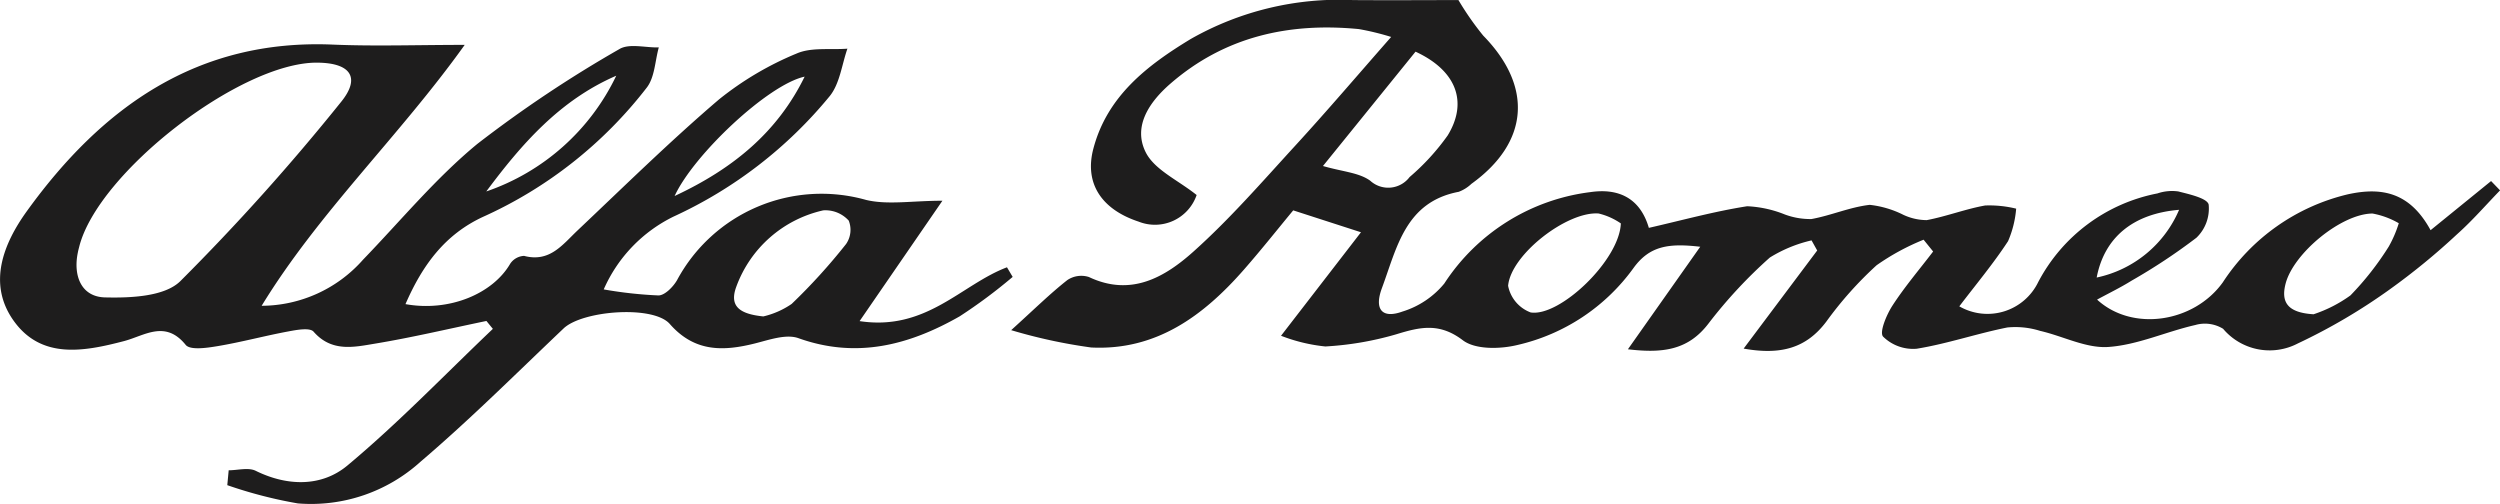
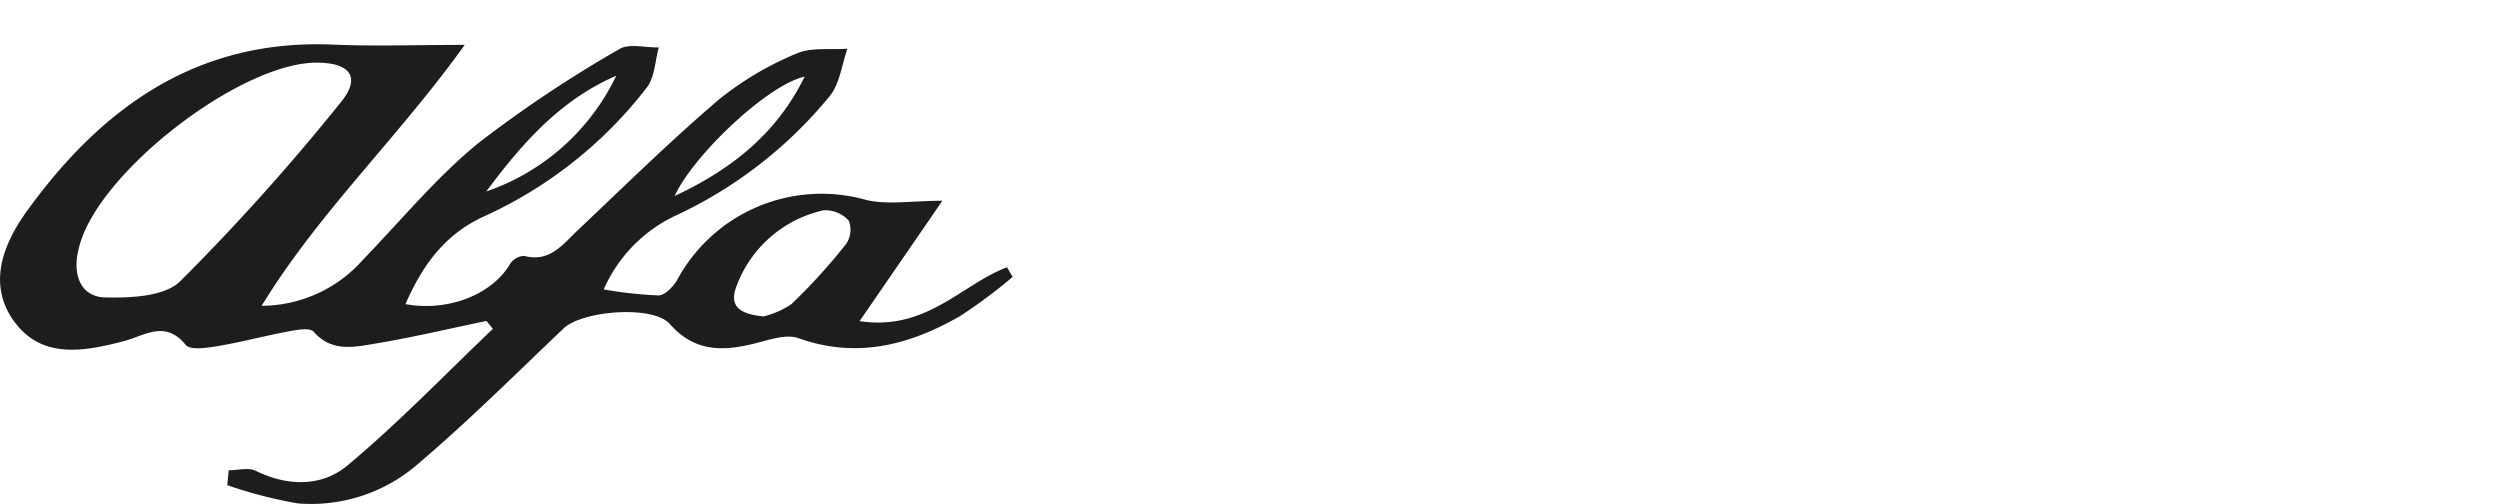
<svg xmlns="http://www.w3.org/2000/svg" width="180.14" height="36.332" viewBox="0 0 180.14 36.332">
  <g id="Group_45" data-name="Group 45" transform="translate(-1275.622 -890.993)">
-     <path id="Path_36" data-name="Path 36" d="M1508.874,908.265a16.793,16.793,0,0,0-3.388,1.842,26.481,26.481,0,0,0-3.613,4.048c-1.444,1.926-3.286,2.436-5.966,1.956l5.3-7.069-.407-.728a9.89,9.89,0,0,0-3.005,1.236,34.261,34.261,0,0,0-4.427,4.763c-1.445,1.889-3.246,2.155-5.8,1.847l5.211-7.387c-2.269-.264-3.654-.073-4.818,1.546a14.225,14.225,0,0,1-8.343,5.53c-1.247.305-3.042.348-3.943-.337-1.688-1.283-3.073-.961-4.8-.431a22.664,22.664,0,0,1-5.112.877,12.233,12.233,0,0,1-3.19-.771l5.76-7.458-4.882-1.578c-1.072,1.294-2.275,2.813-3.551,4.27-2.918,3.332-6.328,5.844-11.007,5.611a38.19,38.19,0,0,1-5.765-1.249c1.689-1.529,2.813-2.639,4.047-3.609a1.8,1.8,0,0,1,1.555-.22c3.033,1.439,5.473.01,7.531-1.832,2.634-2.357,4.972-5.053,7.368-7.667,2.243-2.447,4.4-4.976,6.879-7.8a18.9,18.9,0,0,0-2.325-.566c-5.04-.49-9.667.538-13.575,3.927-1.5,1.3-2.729,3.06-1.787,4.946.634,1.269,2.328,2.008,3.671,3.083a3.176,3.176,0,0,1-4.174,1.92c-2.7-.889-3.923-2.778-3.268-5.257,1-3.8,3.89-6.011,7.025-7.91a21.644,21.644,0,0,1,11.681-2.8c2.679.021,5.358,0,7.6,0a21.187,21.187,0,0,0,1.786,2.562c3.6,3.679,3.3,7.693-.851,10.68a2.7,2.7,0,0,1-.914.574c-3.846.731-4.449,4.012-5.534,6.937-.574,1.546.02,2.219,1.471,1.694a6.3,6.3,0,0,0,3.023-2.022,14.721,14.721,0,0,1,10.52-6.586c1.972-.292,3.574.371,4.22,2.575,2.437-.556,4.739-1.193,7.084-1.558a8.21,8.21,0,0,1,2.716.594,5.28,5.28,0,0,0,1.912.329c1.419-.256,2.786-.866,4.208-1.023a7.125,7.125,0,0,1,2.424.721,4.028,4.028,0,0,0,1.68.379c1.418-.267,2.786-.8,4.206-1.054a8.114,8.114,0,0,1,2.237.228,7.4,7.4,0,0,1-.585,2.344c-1.063,1.625-2.318,3.124-3.512,4.694a4.061,4.061,0,0,0,5.684-1.744,12.36,12.36,0,0,1,8.593-6.392,3.277,3.277,0,0,1,1.5-.143c.8.205,2.094.489,2.191.95a2.912,2.912,0,0,1-.883,2.387,42.269,42.269,0,0,1-4.684,3.1c-.776.484-1.6.883-2.474,1.357,2.537,2.33,6.967,1.671,9.06-1.243a14.851,14.851,0,0,1,9.009-6.343c2.433-.536,4.468-.16,5.962,2.585l4.359-3.541.647.671c-1.02,1.051-1.983,2.167-3.073,3.139a48.738,48.738,0,0,1-4.844,3.974,41.98,41.98,0,0,1-6.656,3.918,4.387,4.387,0,0,1-5.383-1.056,2.5,2.5,0,0,0-2.006-.272c-2.105.479-4.153,1.437-6.266,1.581-1.6.109-3.257-.78-4.905-1.157a5.942,5.942,0,0,0-2.37-.248c-2.194.439-4.332,1.175-6.535,1.533a3.083,3.083,0,0,1-2.42-.877c-.278-.313.25-1.575.68-2.237.882-1.359,1.942-2.6,2.928-3.892Zm-43.28-5.31c1.4.408,2.589.47,3.4,1.055a1.927,1.927,0,0,0,2.843-.259,16.486,16.486,0,0,0,2.745-3c1.481-2.422.614-4.681-2.317-6.035Zm21.465,4.137a4.77,4.77,0,0,0-1.6-.715c-2.266-.174-6.321,2.954-6.524,5.208a2.572,2.572,0,0,0,1.624,1.921C1482.652,913.841,1486.957,909.752,1487.058,907.092Zm49.914,6.546a9.746,9.746,0,0,0,2.657-1.359,21.074,21.074,0,0,0,2.764-3.524,8.585,8.585,0,0,0,.72-1.676,5.846,5.846,0,0,0-1.895-.7c-2.249.016-5.685,2.858-6.259,5.045C1534.612,912.755,1535.082,913.524,1536.972,913.638Zm-9.688-7.527c-3.323.275-5.391,2-5.94,4.881A8.327,8.327,0,0,0,1527.284,906.111Z" transform="translate(-94.645)" fill="#1e1d1d" />
    <path id="Path_37" data-name="Path 37" d="M1304.839,917.055c3.153.571,6.28-.744,7.54-2.9a1.268,1.268,0,0,1,1.006-.576c1.847.485,2.76-.8,3.859-1.84,3.365-3.18,6.671-6.433,10.189-9.436a22.757,22.757,0,0,1,5.578-3.3c1.067-.472,2.438-.259,3.672-.355-.4,1.145-.546,2.5-1.259,3.4a31.579,31.579,0,0,1-11.249,8.69,10.559,10.559,0,0,0-5.051,5.257,29.867,29.867,0,0,0,3.949.434c.456-.007,1.05-.614,1.33-1.094a11.819,11.819,0,0,1,13.632-5.786c1.572.37,3.3.056,5.494.056l-5.968,8.674c4.819.733,7.344-2.645,10.62-3.878l.41.693a37.412,37.412,0,0,1-3.82,2.842c-3.631,2.07-7.418,3.074-11.614,1.573-.89-.319-2.109.121-3.135.378-2.3.577-4.354.627-6.135-1.4-1.2-1.373-6.294-.972-7.654.319-3.409,3.236-6.741,6.564-10.315,9.609a11.74,11.74,0,0,1-8.834,3A32.148,32.148,0,0,1,1292,930.1l.1-1.072c.656,0,1.421-.222,1.948.038,2.311,1.14,4.771,1.147,6.6-.377,3.677-3.066,7.012-6.544,10.488-9.851l-.465-.57c-2.67.554-5.326,1.186-8.014,1.632-1.521.253-3.134.633-4.44-.86-.27-.308-1.218-.13-1.823-.017-1.705.317-3.385.773-5.094,1.059-.767.129-1.979.308-2.3-.092-1.475-1.818-2.96-.66-4.443-.271-2.905.762-5.969,1.325-7.959-1.478-1.888-2.659-.731-5.543.96-7.886,5.405-7.488,12.276-12.415,22.049-12,3.024.128,6.057.02,9.5.02-4.721,6.6-10.508,12.054-14.632,18.8a9.791,9.791,0,0,0,7.309-3.325c2.717-2.812,5.235-5.872,8.235-8.341a88.758,88.758,0,0,1,10.223-6.825c.71-.435,1.888-.1,2.85-.126-.272.973-.29,2.139-.859,2.886a30.964,30.964,0,0,1-11.817,9.327C1307.7,912.036,1306.076,914.209,1304.839,917.055Zm-6.393-17.4c-5.529-.007-15.777,7.936-17.116,13.266-.036.141-.074.281-.1.422-.347,1.694.26,3.185,1.955,3.228,1.834.047,4.293-.055,5.425-1.166a158.994,158.994,0,0,0,11.573-12.9C1301.655,900.706,1300.856,899.659,1298.447,899.656Zm32.179,18.286a6.02,6.02,0,0,0,2.04-.9,42.319,42.319,0,0,0,3.922-4.317,1.8,1.8,0,0,0,.192-1.685,2.264,2.264,0,0,0-1.835-.741,8.692,8.692,0,0,0-6.264,5.494C1328.134,917.25,1328.973,917.772,1330.626,917.942Zm-10.6-17.343c-4.073,1.765-6.827,4.935-9.364,8.339A16.2,16.2,0,0,0,1320.025,900.6Zm13.572.067c-2.627.569-7.985,5.614-9.365,8.6C1328.481,907.281,1331.651,904.645,1333.6,900.667Z" transform="translate(0 -4.148)" fill="#1e1d1d" />
  </g>
</svg>